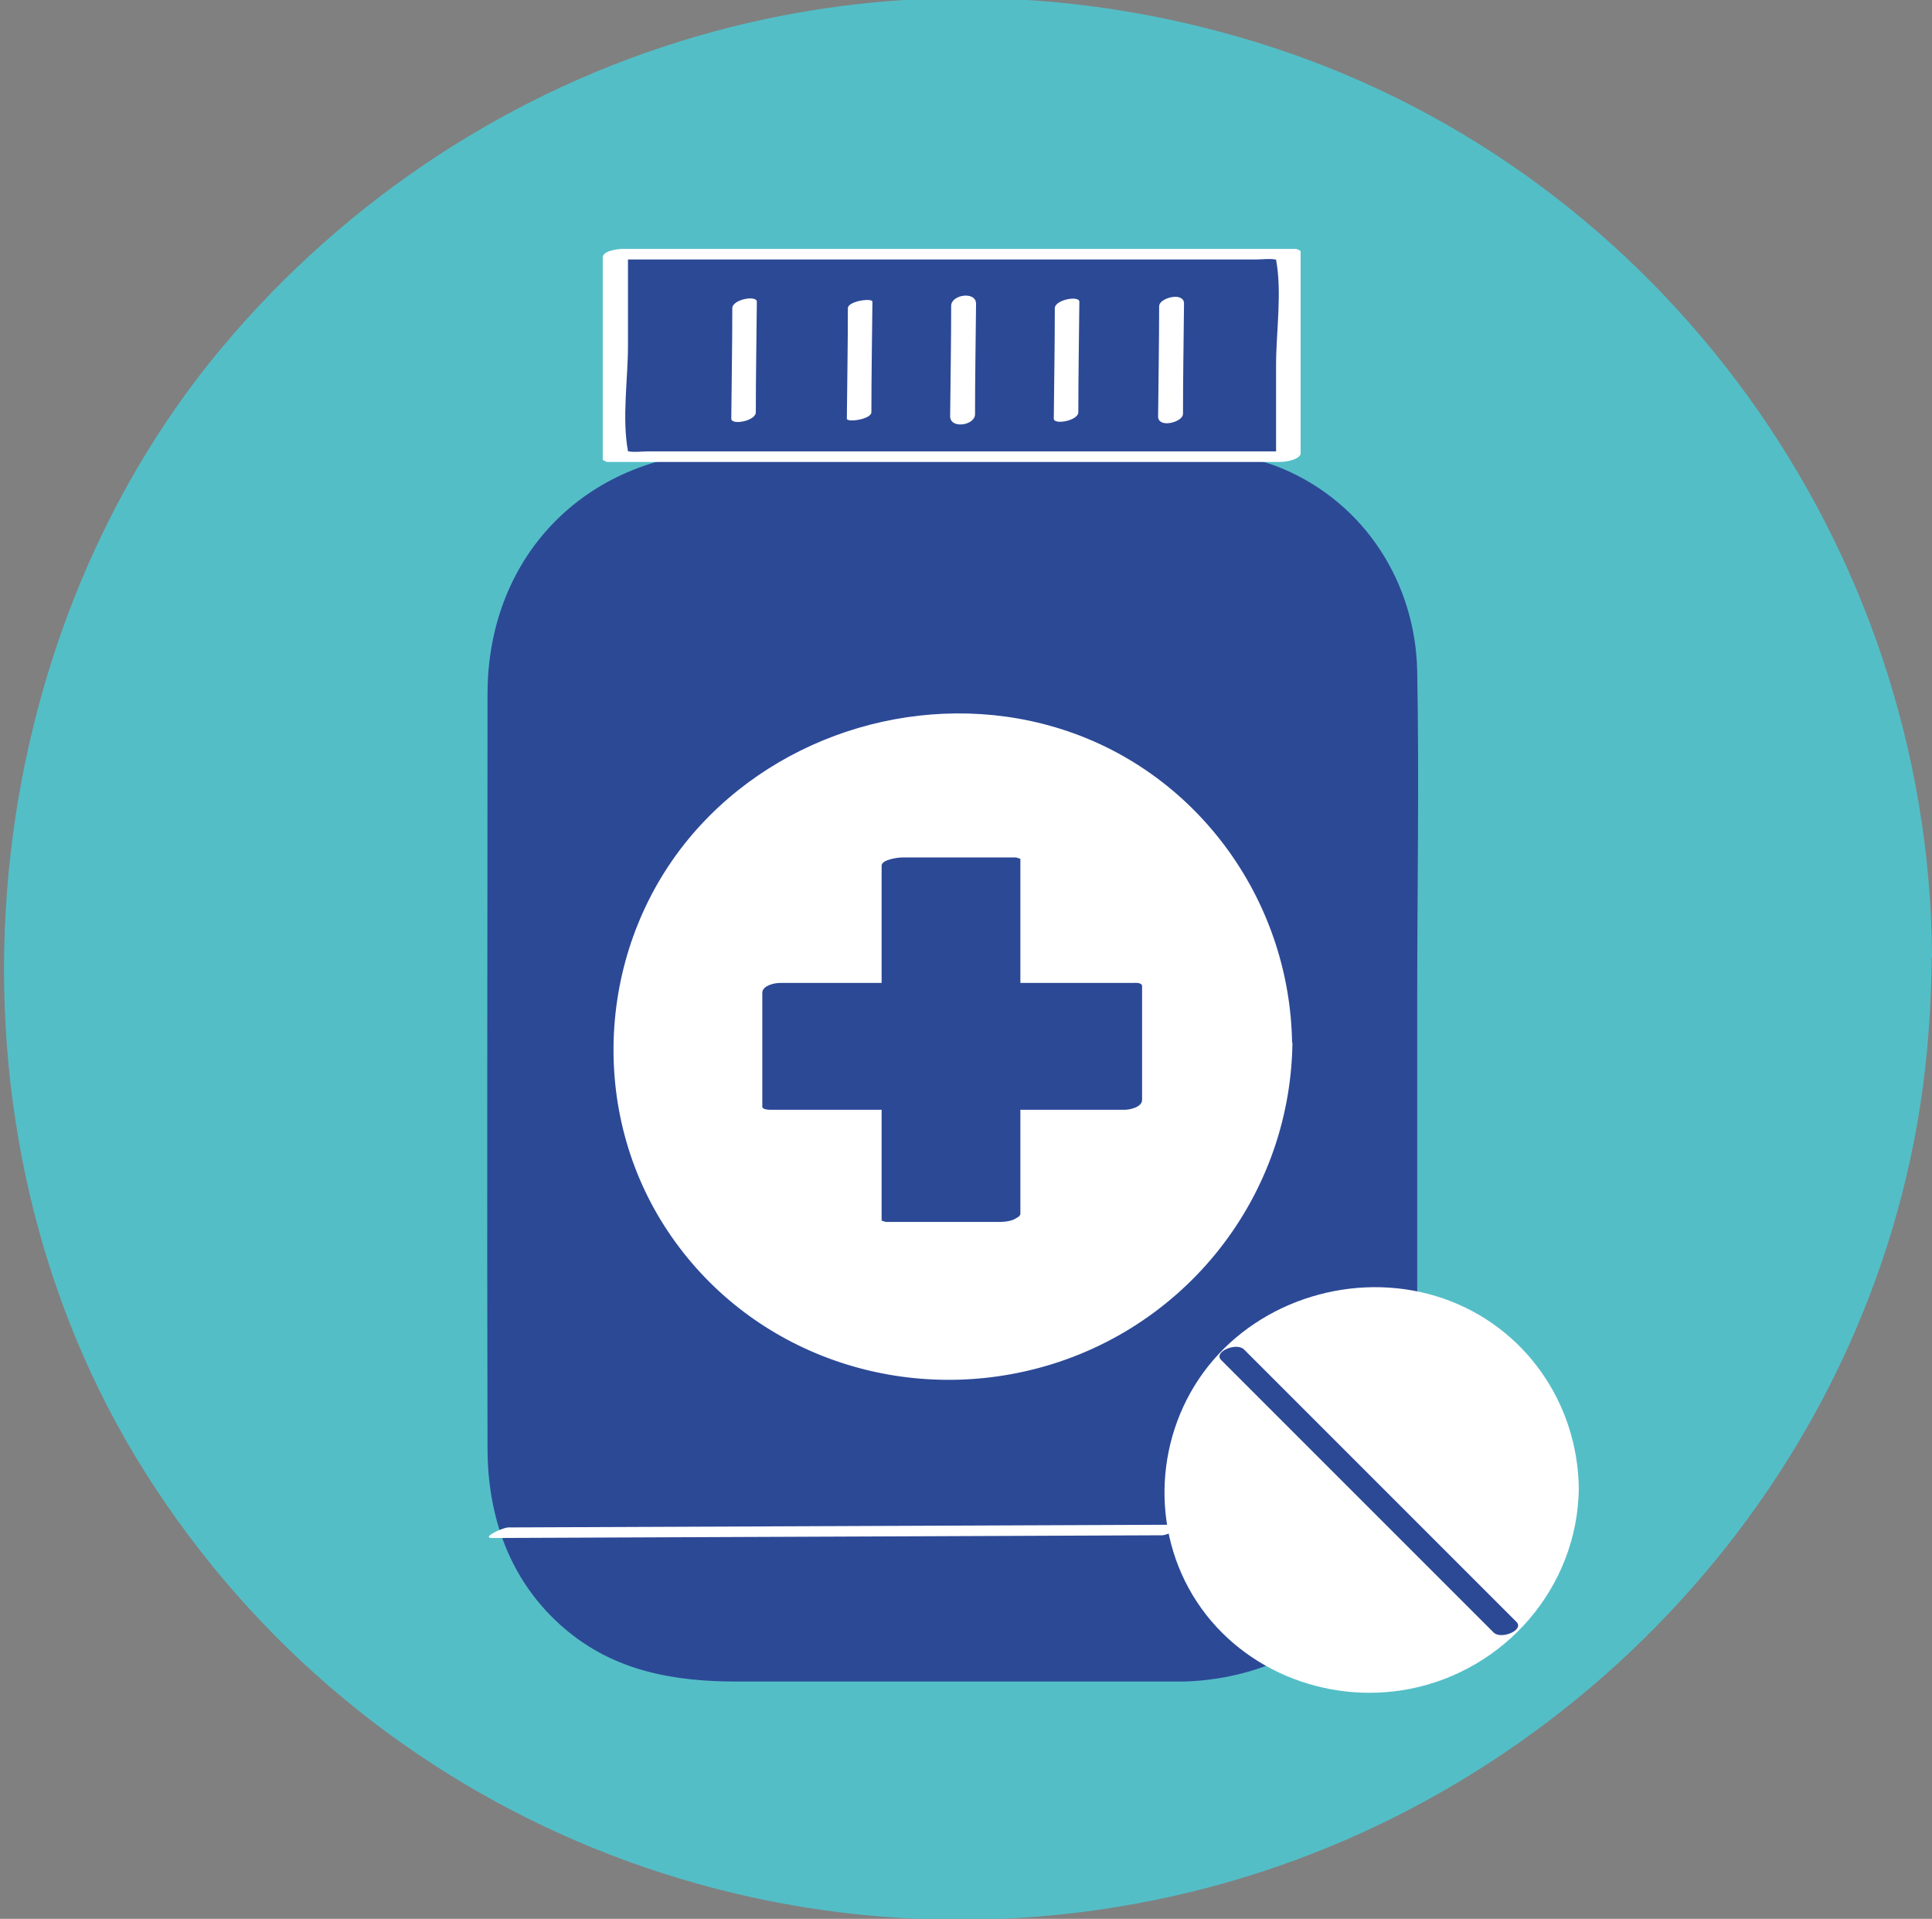
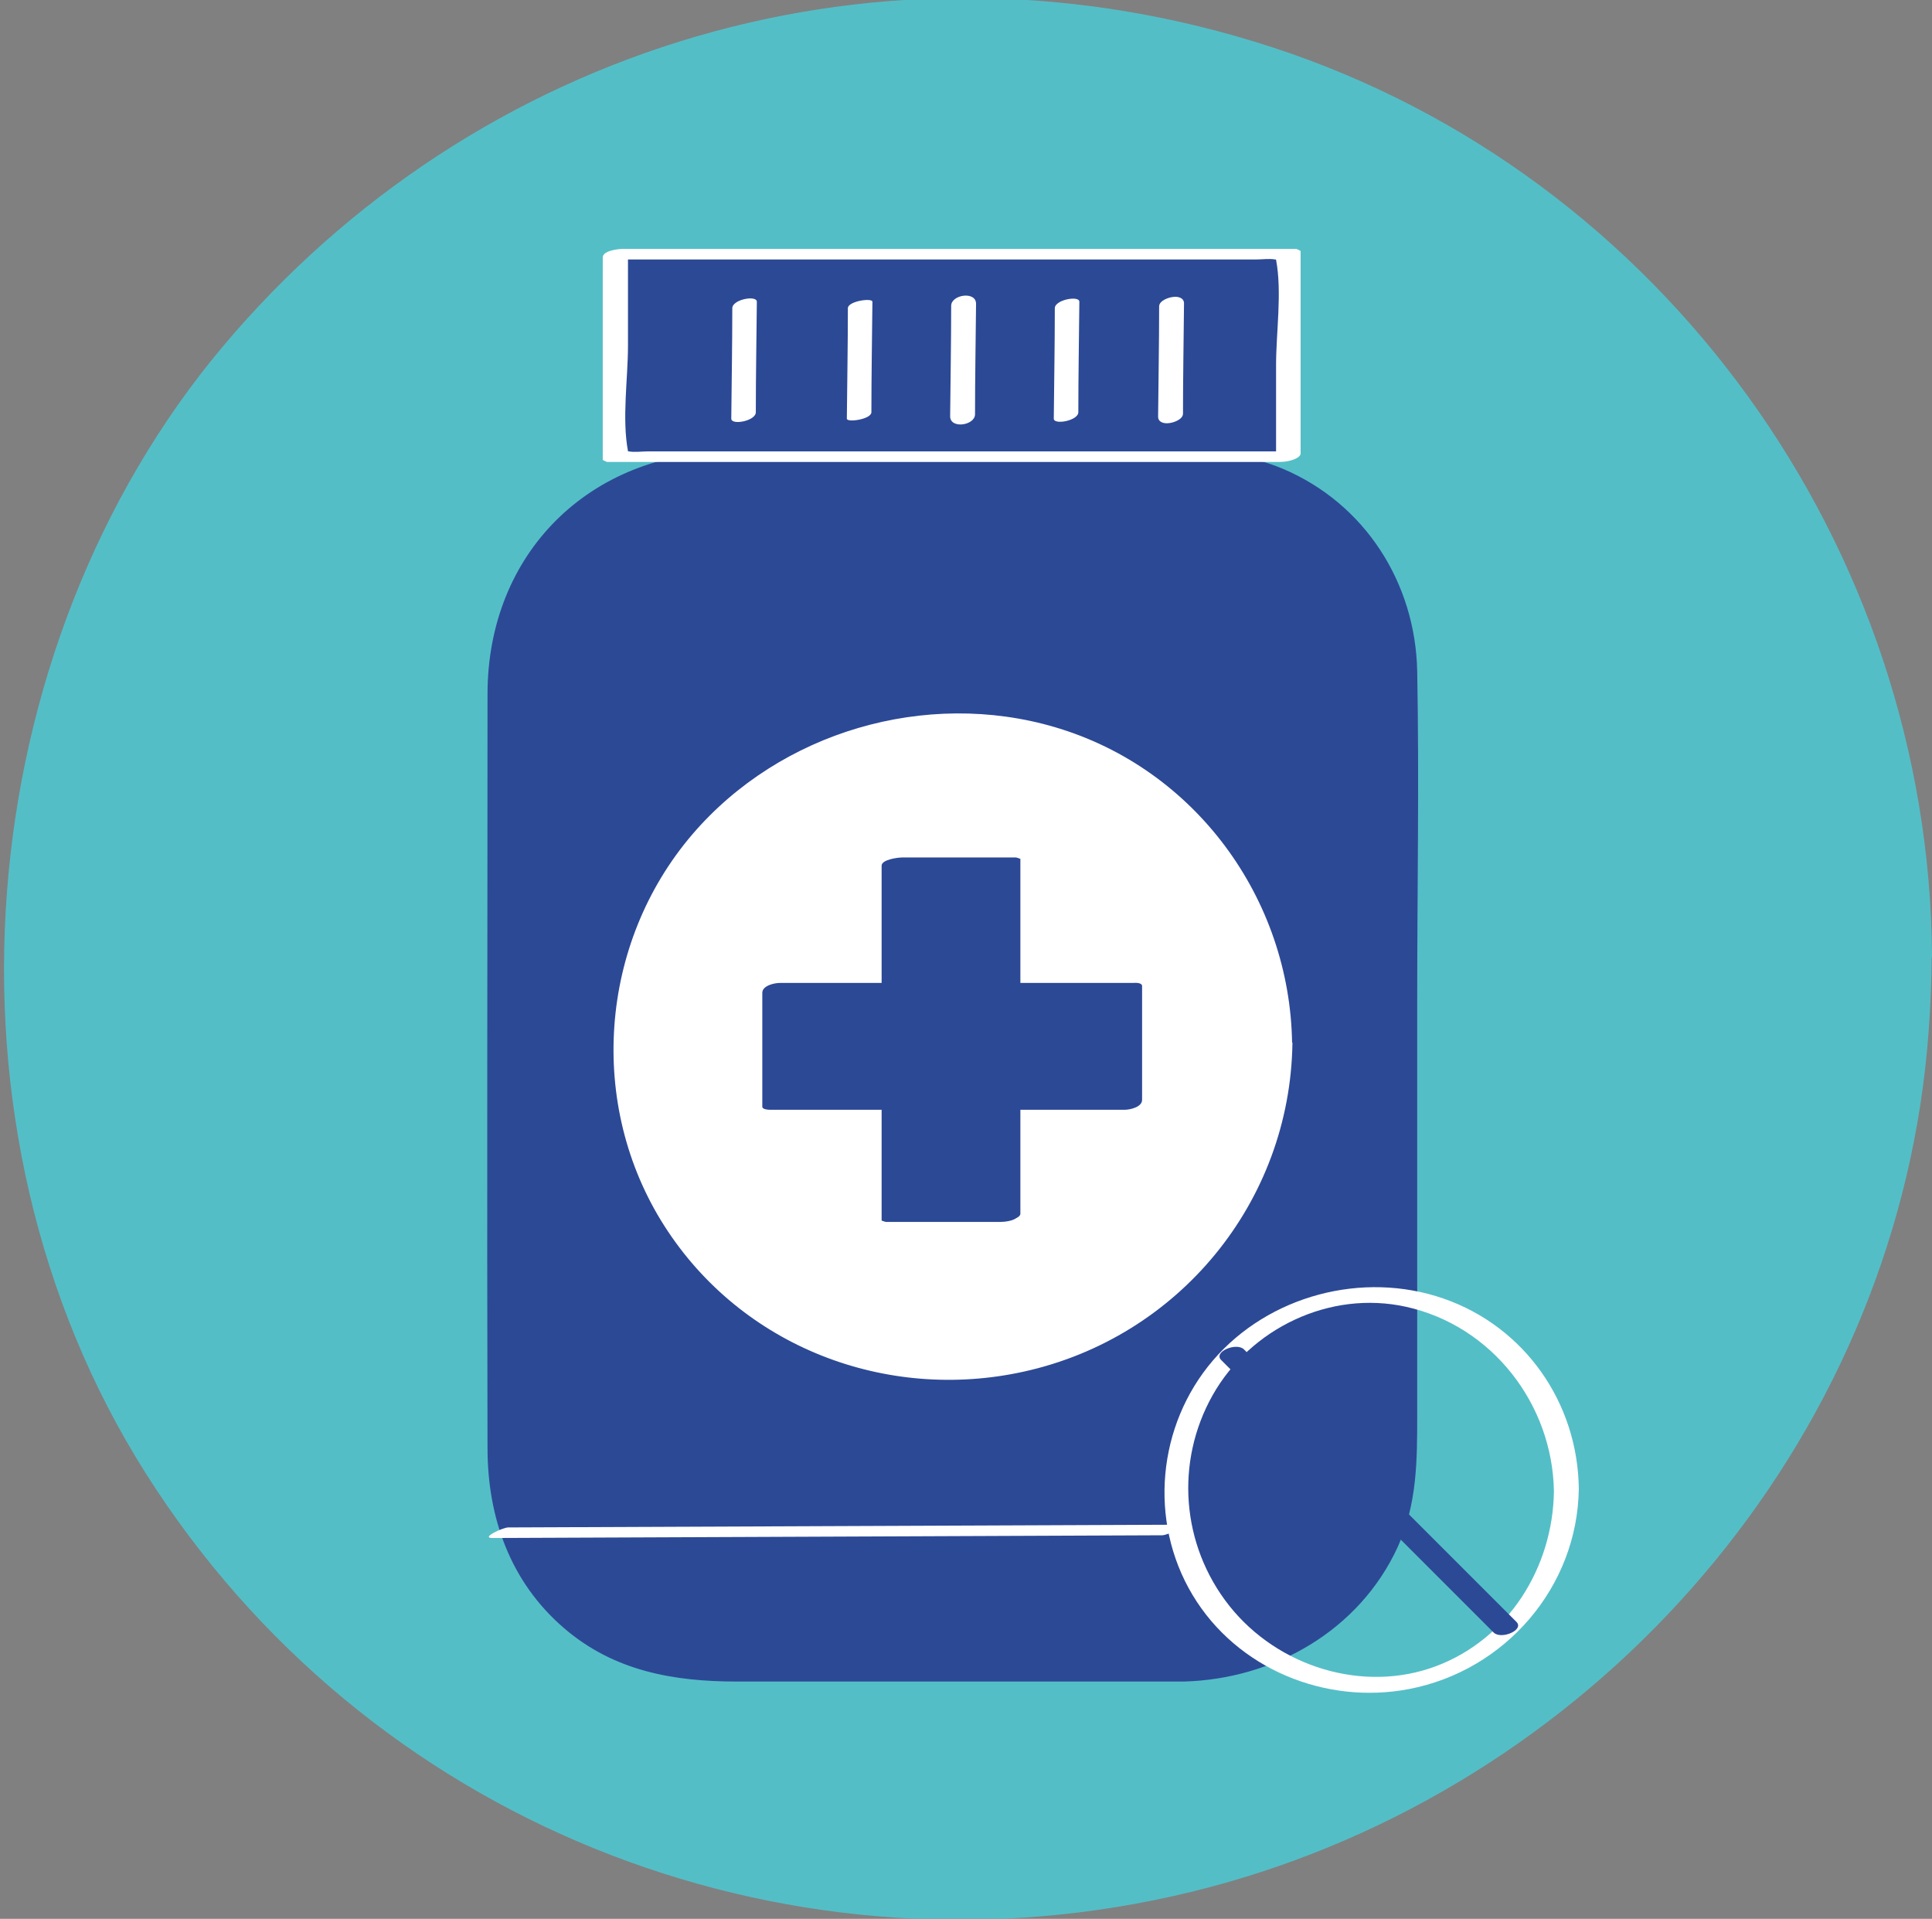
<svg xmlns="http://www.w3.org/2000/svg" id="Calque_1" data-name="Calque 1" viewBox="0 0 56.67 56.28">
  <rect x="0" y="0" width="56.67" height="56.28" fill="#808080" stroke="none" />
  <defs>
    <style>
      .cls-1 {
        fill: #54bec7;
      }

      .cls-1, .cls-2, .cls-3 {
        stroke-width: 0px;
      }

      .cls-2 {
        fill: #fff;
      }

      .cls-3 {
        fill: #2c4996;
      }
    </style>
  </defs>
  <g>
    <circle class="cls-1" cx="28.31" cy="28.14" r="28" />
    <path class="cls-1" d="M55.95,28.24c-.07,11.6-7.41,22.31-18.41,26.21-11.03,3.91-23.63.06-30.85-9.06S-1.26,23.76,4.49,13.95C10.54,3.62,22.81-1.71,34.48,1.04c12.51,2.95,21.39,14.41,21.47,27.2,0,.14.73.03.72-.19-.07-12.01-7.89-22.92-19.34-26.66s-23.4-.03-30.8,8.78-8.72,22.84-2.25,33.05,18.55,14.97,30.1,12.4c11.25-2.5,20.19-11.79,21.95-23.23.22-1.44.32-2.89.33-4.34,0-.14-.72-.03-.72.19Z" />
  </g>
  <g>
    <g>
      <rect class="cls-3" x="14.65" y="13.4" width="26.55" height="35.75" rx="6.33" ry="6.33" />
      <path class="cls-3" d="M35.02,48.98c-3.2,0-6.41,0-9.61,0-1.39,0-2.78.03-4.16,0-2.9-.06-5.46-2.04-6.09-4.91-.21-.94-.15-1.94-.15-2.91v-4.92c0-4.16,0-8.32,0-12.48,0-3.32-.48-7.02,2.65-9.21,1.58-1.11,3.34-.99,5.15-.99h6.07c3.73,0,8.52-.82,10.91,2.8,1.56,2.35,1.04,5.83,1.04,8.52v12.56c0,2.65.54,6.24-.86,8.63-1.05,1.78-2.89,2.86-4.95,2.92-.22,0-.78.34-.3.33,2.64-.07,5.15-1.49,6.28-3.95.57-1.26.57-2.54.57-3.88v-12.17c0-3.21.06-6.42,0-9.63-.05-2.59-1.53-4.92-3.94-5.94-1.45-.61-2.97-.51-4.5-.51-3.9,0-7.81-.03-11.71,0-4.13.03-7.12,2.99-7.12,7.12,0,7.37-.02,14.74,0,22.11,0,2.03.66,3.92,2.24,5.28,1.46,1.26,3.21,1.57,5.07,1.57,4.01,0,8.01,0,12.02,0h1.1c.22,0,.78-.33.3-.33Z" />
    </g>
    <g>
      <rect class="cls-3" x="18.06" y="7.46" width="19.74" height="5.94" />
      <path class="cls-2" d="M38.03,13.24h-19.04c-.17,0-.37.03-.54,0-.27-.04-.01.1-.03-.01-.18-.96,0-2.12,0-3.09v-2.78l-.6.25h19.04c.17,0,.37-.03.54,0,.27.04.01-.1.03.01.18.96,0,2.12,0,3.09v2.78c0,.13.72.02.72-.19v-5.94s-.11-.06-.13-.06h-19.74c-.14,0-.6.05-.6.25v5.94s.11.06.13.06h19.74c.16,0,.82-.31.47-.31Z" />
    </g>
    <g>
      <circle class="cls-2" cx="27.93" cy="30.69" r="9.6" />
      <path class="cls-2" d="M37.17,30.79c-.05,3.92-2.48,7.58-6.24,8.86s-7.99-.2-10.34-3.34c-2.23-2.98-2.49-7.13-.66-10.37,2.04-3.61,6.3-5.45,10.31-4.33s6.88,4.96,6.94,9.18c0,.18.73.05.72-.19-.06-4.25-2.85-8.06-6.95-9.27-3.79-1.12-8.06.13-10.64,3.14-2.74,3.2-3.09,7.94-.82,11.49s6.51,5.16,10.54,4.27c4.54-1,7.81-4.97,7.88-9.63,0-.17-.72-.06-.72.19Z" />
    </g>
    <g>
-       <circle class="cls-2" cx="40.22" cy="43.7" r="5.72" />
      <path class="cls-2" d="M45.58,43.74c-.03,2.23-1.33,4.33-3.46,5.13s-4.64.02-6.06-1.77-1.59-4.23-.49-6.18,3.43-3.09,5.68-2.59c2.52.56,4.29,2.86,4.33,5.41,0,.34.73.2.73-.08-.03-2.51-1.58-4.74-3.96-5.57s-5.14-.09-6.77,1.81-1.9,4.71-.6,6.88,3.9,3.23,6.35,2.76c2.82-.54,4.94-2.99,4.98-5.87,0-.33-.72-.2-.73.08Z" />
    </g>
    <g>
      <rect class="cls-3" x="26.24" y="25.28" width="3.34" height="10.41" />
      <path class="cls-3" d="M29.81,35.55h-3.34l.13.04v-10.41l-.6.24h3.34l-.13-.04v10.41c0,.1.72,0,.72-.19v-10.41s-.11-.04-.13-.04h-3.34c-.12,0-.6.06-.6.24v10.41s.11.04.13.04h3.34c.14,0,.41-.03.51-.14.07-.08.14-.14-.04-.14Z" />
    </g>
    <g>
      <rect class="cls-3" x="22.73" y="29.02" width="10.41" height="3.34" />
      <path class="cls-3" d="M32.77,29.12v3.34l.51-.29h-10.41l.22.09v-3.34l-.51.29h10.41c.25,0,.78-.38.29-.38h-10.41c-.16,0-.51.08-.51.29v3.34c0,.08.17.09.22.09h10.41c.16,0,.51-.08.51-.29v-3.34c0-.19-.72-.07-.72.19Z" />
    </g>
    <path class="cls-2" d="M14.44,45.11c6.55-.03,13.1-.05,19.65-.08.16,0,.82-.31.47-.31-6.55.03-13.1.05-19.65.08-.16,0-.82.31-.47.31h0Z" />
    <path class="cls-3" d="M35.82,39.89c2.66,2.66,5.33,5.33,7.99,7.99.22.22.91-.07.67-.31-2.66-2.66-5.33-5.33-7.99-7.99-.22-.22-.91.07-.67.31h0Z" />
    <path class="cls-2" d="M21.48,9.04c0,1.08-.02,2.16-.03,3.24,0,.2.72.07.72-.19,0-1.08.02-2.16.03-3.24,0-.2-.72-.07-.72.19h0Z" />
    <path class="cls-2" d="M24.87,9.04c0,1.08-.02,2.16-.03,3.24,0,.12.72.02.72-.19,0-1.08.02-2.16.03-3.24,0-.12-.72-.02-.72.19h0Z" />
    <path class="cls-2" d="M27.9,8.97c0,1.08-.02,2.16-.03,3.24,0,.38.73.27.73-.06,0-1.08.02-2.16.03-3.24,0-.38-.73-.27-.73.06h0Z" />
    <path class="cls-2" d="M30.94,9.04c0,1.08-.02,2.16-.03,3.24,0,.19.72.06.72-.19,0-1.08.02-2.16.03-3.24,0-.19-.72-.06-.72.19h0Z" />
    <path class="cls-2" d="M34,8.98c0,1.08-.02,2.16-.03,3.24,0,.17.18.21.32.19.12-.01.4-.1.41-.27,0-1.08.02-2.16.03-3.24,0-.17-.18-.21-.32-.19-.12.01-.4.1-.41.27h0Z" />
  </g>
</svg>